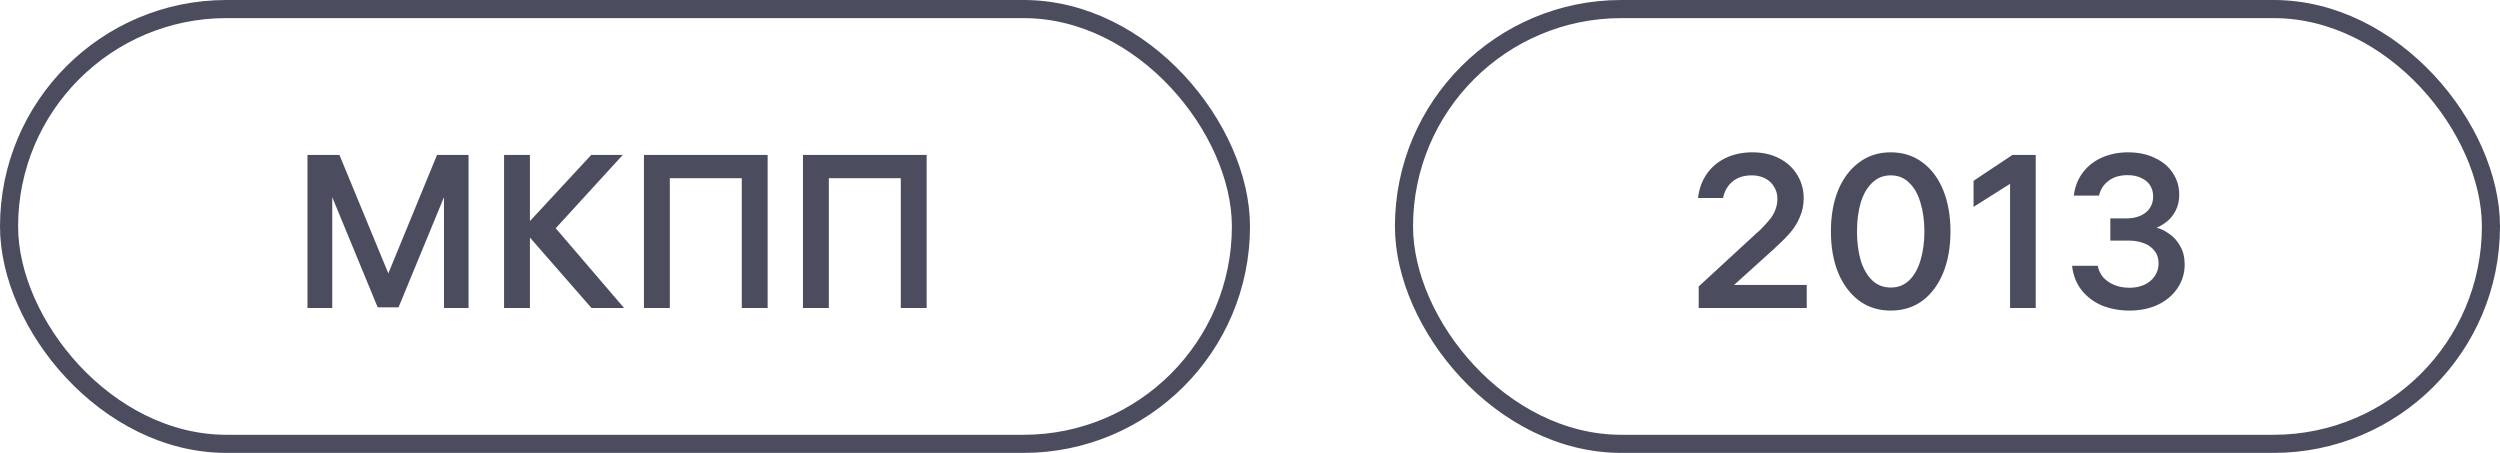
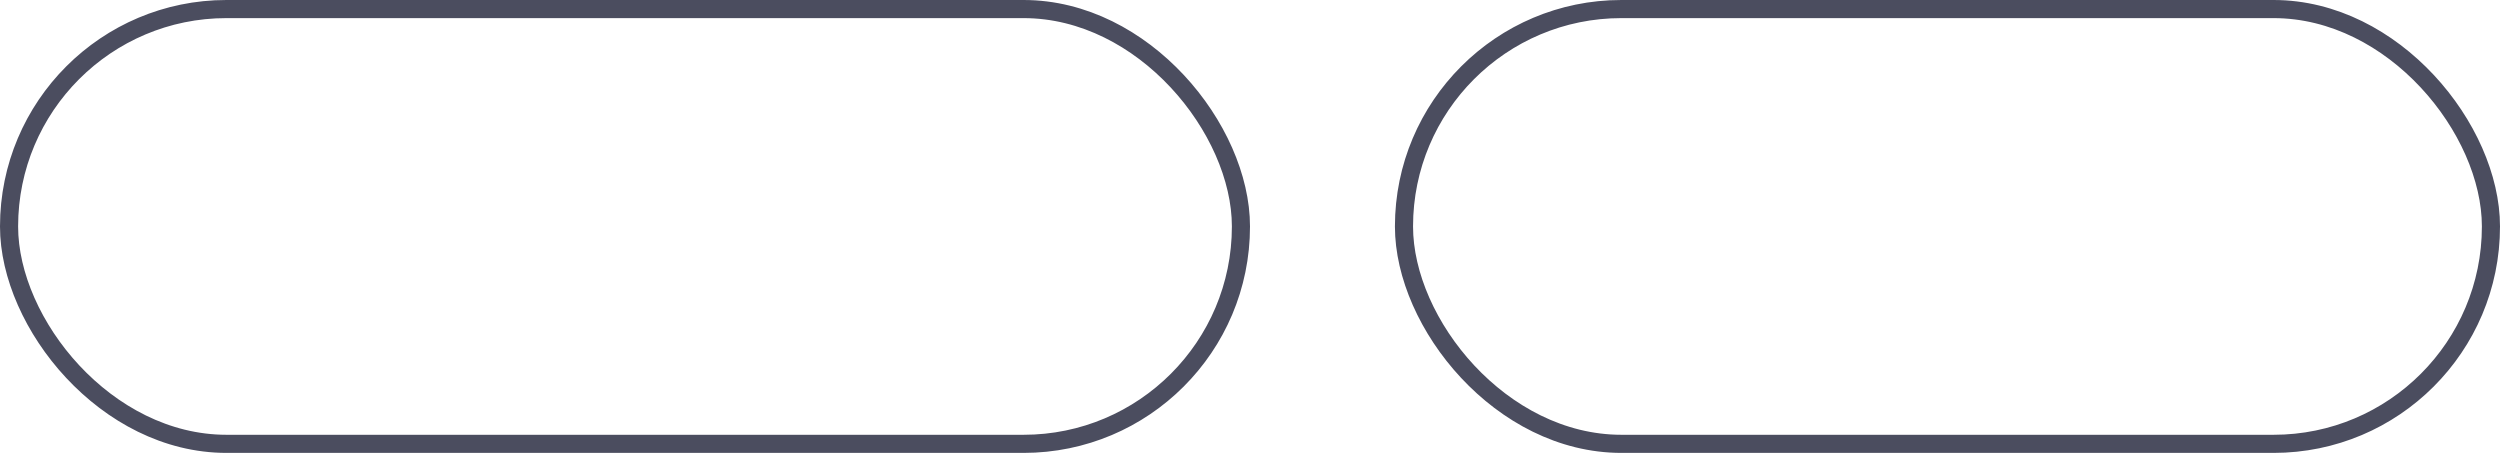
<svg xmlns="http://www.w3.org/2000/svg" width="138" height="25" viewBox="0 0 138 25" fill="none">
  <rect x="0.5" y="0.5" width="68" height="24" rx="12" stroke="#4B4D5F" />
-   <path d="M16.972 8.552H18.736L21.664 15.644H21.208L24.124 8.552H25.864V17H24.508V9.692H25L22 16.964H20.848L17.848 9.692H18.34V17H16.972V8.552ZM29.252 17H27.824V8.552H29.252V17ZM28.844 12.644L32.636 8.552H34.376L30.272 13.04V12.128L34.448 17H32.648L28.844 12.644ZM35.546 8.552H42.374V17H40.946V9.32L41.474 9.836H36.434L36.974 9.32V17H35.546V8.552ZM44.324 8.552H51.152V17H49.724V9.32L50.252 9.836H45.212L45.752 9.32V17H44.324V8.552Z" fill="#4B4D5F" />
  <rect x="77.5" y="0.5" width="60" height="24" rx="12" stroke="#4B4D5F" />
-   <path d="M98.112 10.964C98.112 10.724 98.052 10.508 97.932 10.316C97.82 10.116 97.656 9.96 97.44 9.848C97.224 9.736 96.976 9.68 96.696 9.68C96.264 9.68 95.912 9.792 95.64 10.016C95.368 10.24 95.192 10.544 95.112 10.928H93.732C93.788 10.432 93.944 9.996 94.2 9.62C94.456 9.244 94.8 8.948 95.232 8.732C95.672 8.516 96.172 8.408 96.732 8.408C97.3 8.408 97.796 8.52 98.22 8.744C98.652 8.968 98.984 9.276 99.216 9.668C99.448 10.052 99.564 10.476 99.564 10.94C99.564 11.308 99.496 11.648 99.36 11.96C99.232 12.272 99.064 12.552 98.856 12.8C98.648 13.048 98.384 13.316 98.064 13.604L97.956 13.712L95.364 16.052L95.268 15.728H99.732V17H93.768V15.812L96.96 12.872C96.992 12.848 97.02 12.824 97.044 12.8C97.068 12.776 97.092 12.756 97.116 12.74C97.348 12.508 97.532 12.308 97.668 12.14C97.812 11.972 97.92 11.792 97.992 11.6C98.072 11.408 98.112 11.196 98.112 10.964ZM104.366 8.408C105.046 8.408 105.634 8.596 106.13 8.972C106.626 9.34 107.006 9.852 107.27 10.508C107.534 11.164 107.666 11.92 107.666 12.776C107.666 13.632 107.534 14.388 107.27 15.044C107.006 15.7 106.626 16.216 106.13 16.592C105.634 16.96 105.046 17.144 104.366 17.144C103.694 17.144 103.11 16.96 102.614 16.592C102.118 16.216 101.734 15.7 101.462 15.044C101.198 14.388 101.066 13.632 101.066 12.776C101.066 11.92 101.198 11.164 101.462 10.508C101.734 9.852 102.118 9.34 102.614 8.972C103.11 8.596 103.694 8.408 104.366 8.408ZM104.366 15.872C104.774 15.872 105.114 15.74 105.386 15.476C105.666 15.204 105.874 14.836 106.01 14.372C106.154 13.9 106.226 13.368 106.226 12.776C106.226 12.184 106.154 11.656 106.01 11.192C105.874 10.72 105.666 10.352 105.386 10.088C105.114 9.816 104.774 9.68 104.366 9.68C103.966 9.68 103.626 9.816 103.346 10.088C103.066 10.352 102.854 10.72 102.71 11.192C102.574 11.656 102.506 12.184 102.506 12.776C102.506 13.368 102.574 13.9 102.71 14.372C102.854 14.836 103.066 15.204 103.346 15.476C103.626 15.74 103.966 15.872 104.366 15.872ZM112.372 8.552V17H110.956V10.148L108.94 11.42V9.98L111.088 8.552H112.372ZM114.474 10.796C114.538 10.292 114.71 9.86 114.99 9.5C115.27 9.14 115.626 8.868 116.058 8.684C116.49 8.5 116.958 8.408 117.462 8.408C118.03 8.408 118.526 8.512 118.95 8.72C119.382 8.92 119.714 9.2 119.946 9.56C120.178 9.912 120.294 10.308 120.294 10.748C120.294 11.076 120.23 11.364 120.102 11.612C119.982 11.852 119.826 12.052 119.634 12.212C119.442 12.364 119.246 12.484 119.046 12.572C119.278 12.628 119.51 12.74 119.742 12.908C119.982 13.068 120.182 13.292 120.342 13.58C120.51 13.86 120.594 14.2 120.594 14.6C120.594 15.08 120.462 15.516 120.198 15.908C119.942 16.292 119.582 16.596 119.118 16.82C118.654 17.036 118.134 17.144 117.558 17.144C116.99 17.144 116.474 17.048 116.01 16.856C115.554 16.656 115.182 16.372 114.894 16.004C114.606 15.628 114.434 15.184 114.378 14.672H115.794C115.842 14.912 115.942 15.124 116.094 15.308C116.254 15.484 116.458 15.624 116.706 15.728C116.954 15.832 117.238 15.884 117.558 15.884C117.862 15.884 118.134 15.828 118.374 15.716C118.614 15.604 118.802 15.448 118.938 15.248C119.082 15.04 119.154 14.804 119.154 14.54C119.154 14.26 119.078 14.028 118.926 13.844C118.782 13.652 118.586 13.512 118.338 13.424C118.09 13.328 117.806 13.28 117.486 13.28H116.49V12.056H117.378C117.682 12.056 117.946 12.004 118.17 11.9C118.394 11.796 118.562 11.656 118.674 11.48C118.794 11.296 118.854 11.088 118.854 10.856C118.854 10.616 118.798 10.408 118.686 10.232C118.574 10.056 118.41 9.92 118.194 9.824C117.986 9.72 117.734 9.668 117.438 9.668C117.014 9.668 116.666 9.772 116.394 9.98C116.122 10.18 115.946 10.452 115.866 10.796H114.474Z" fill="#4B4D5F" />
</svg>